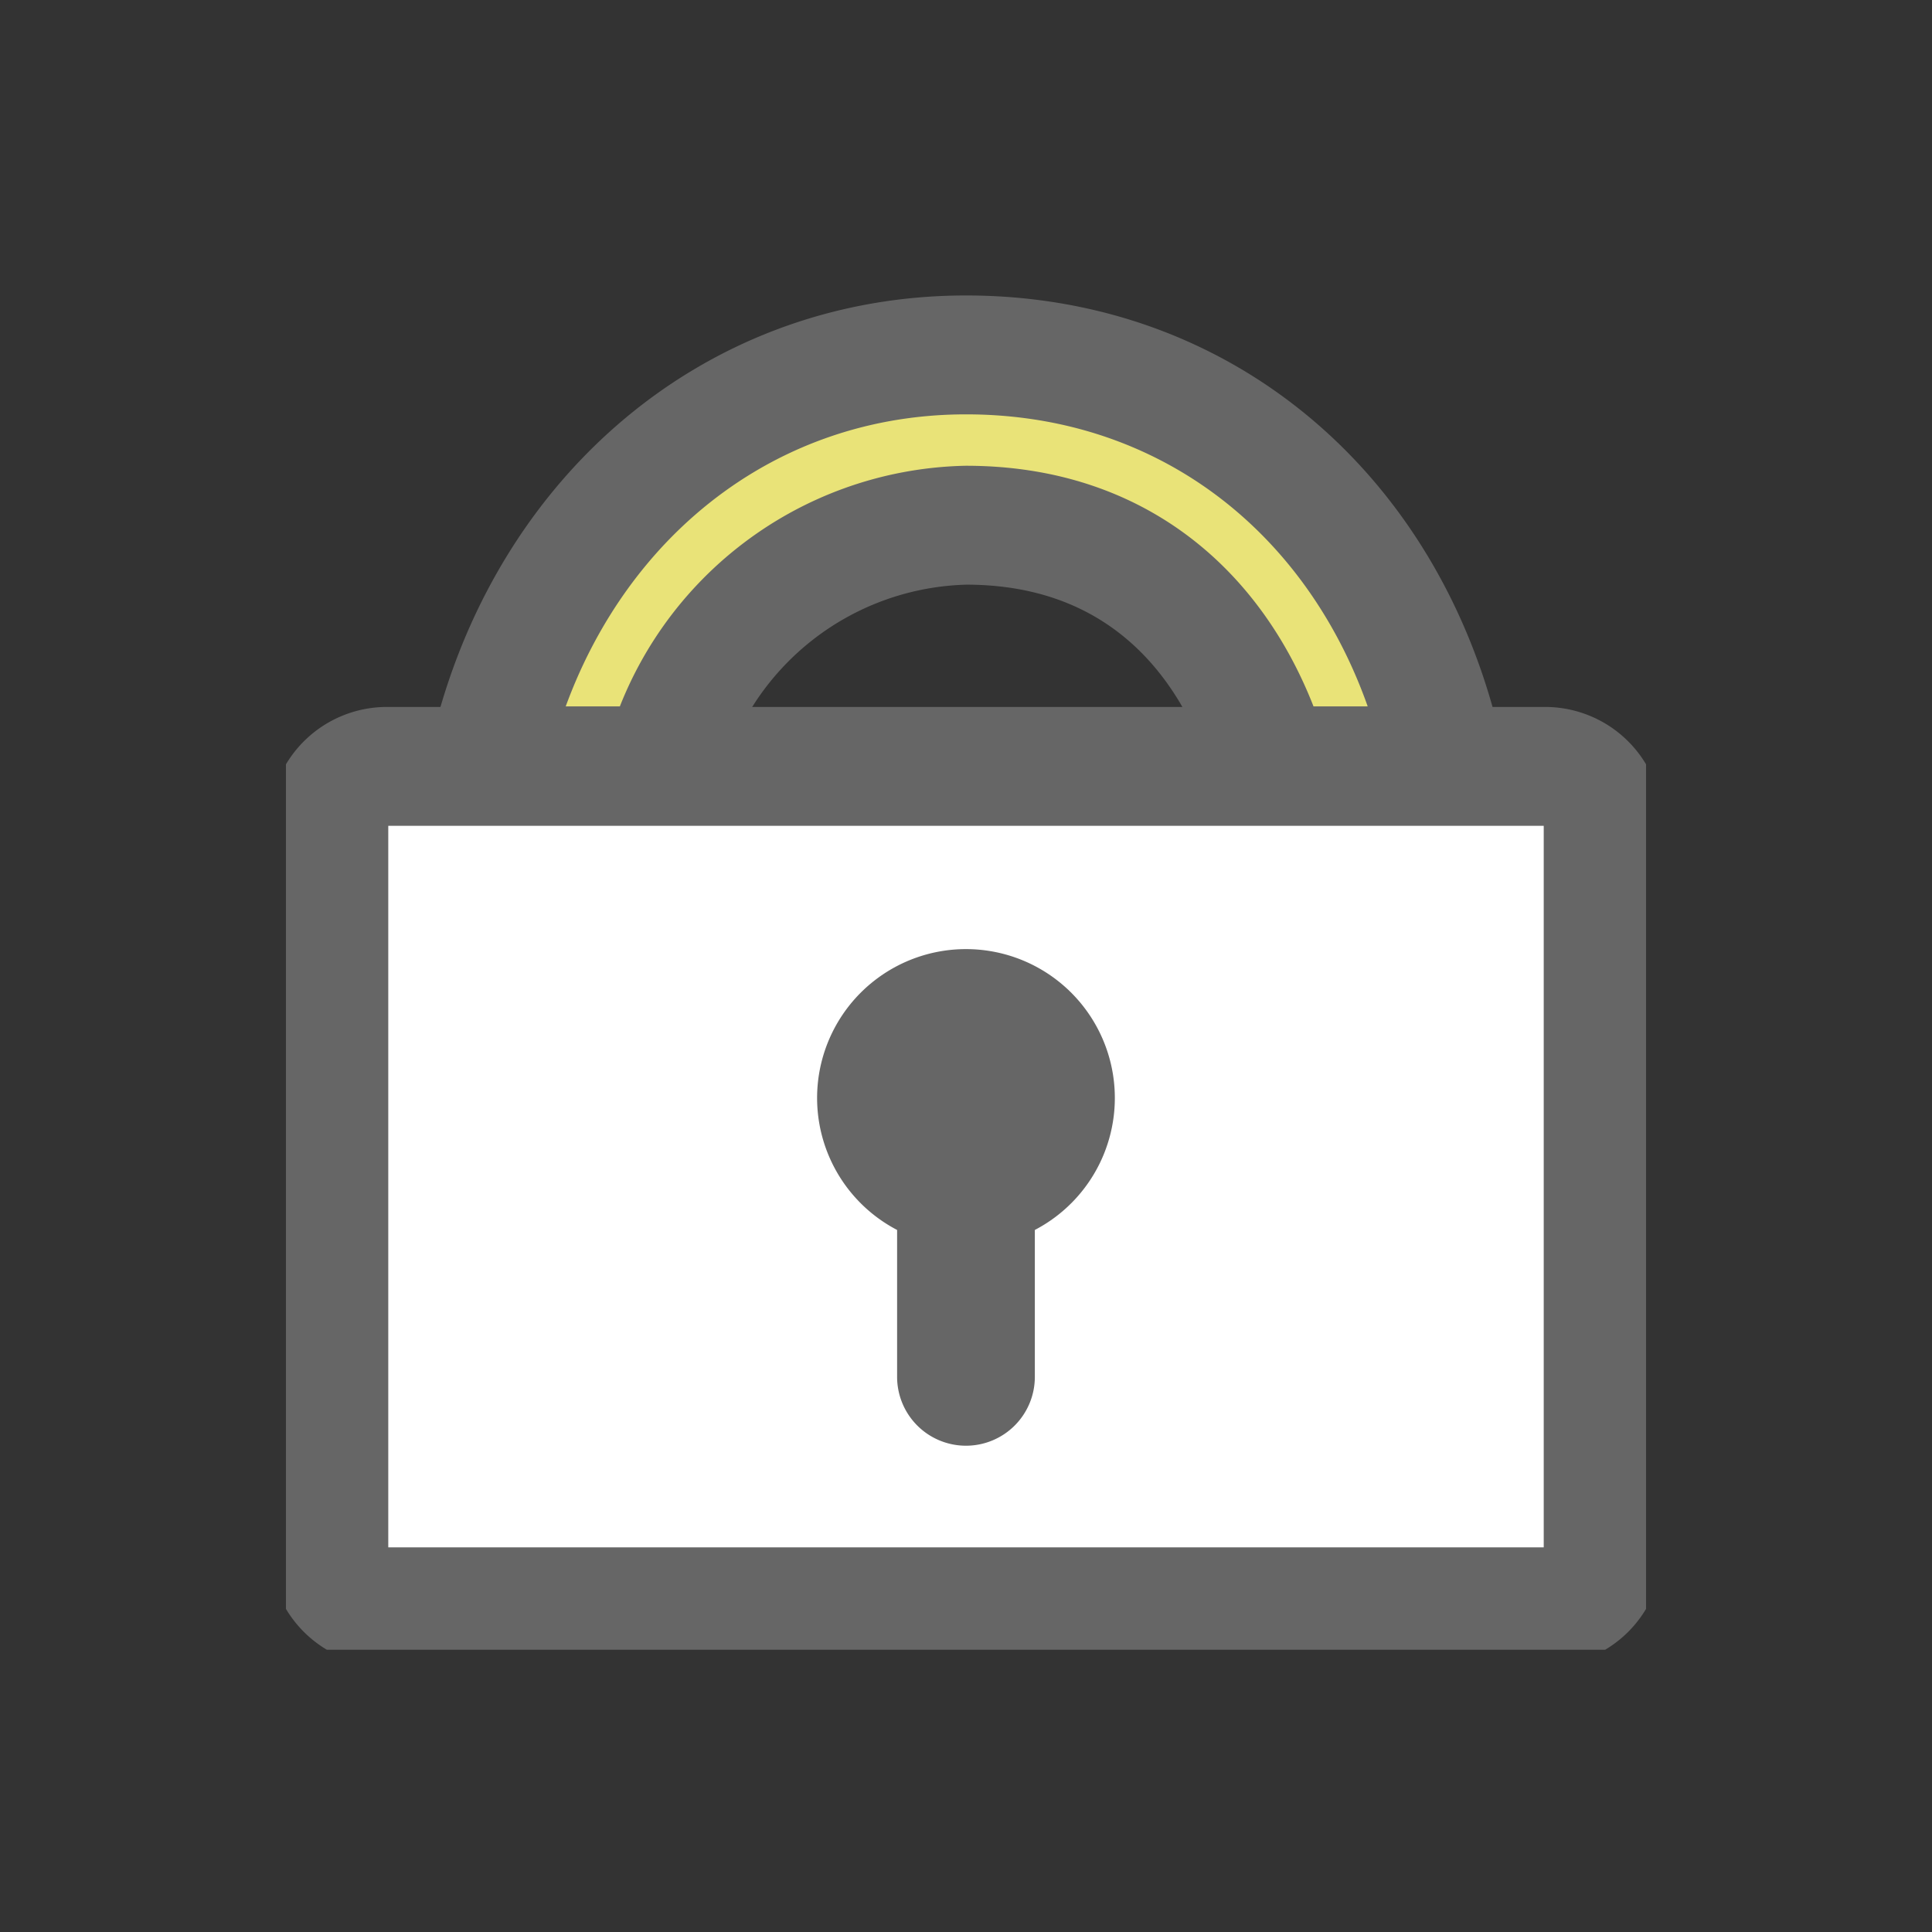
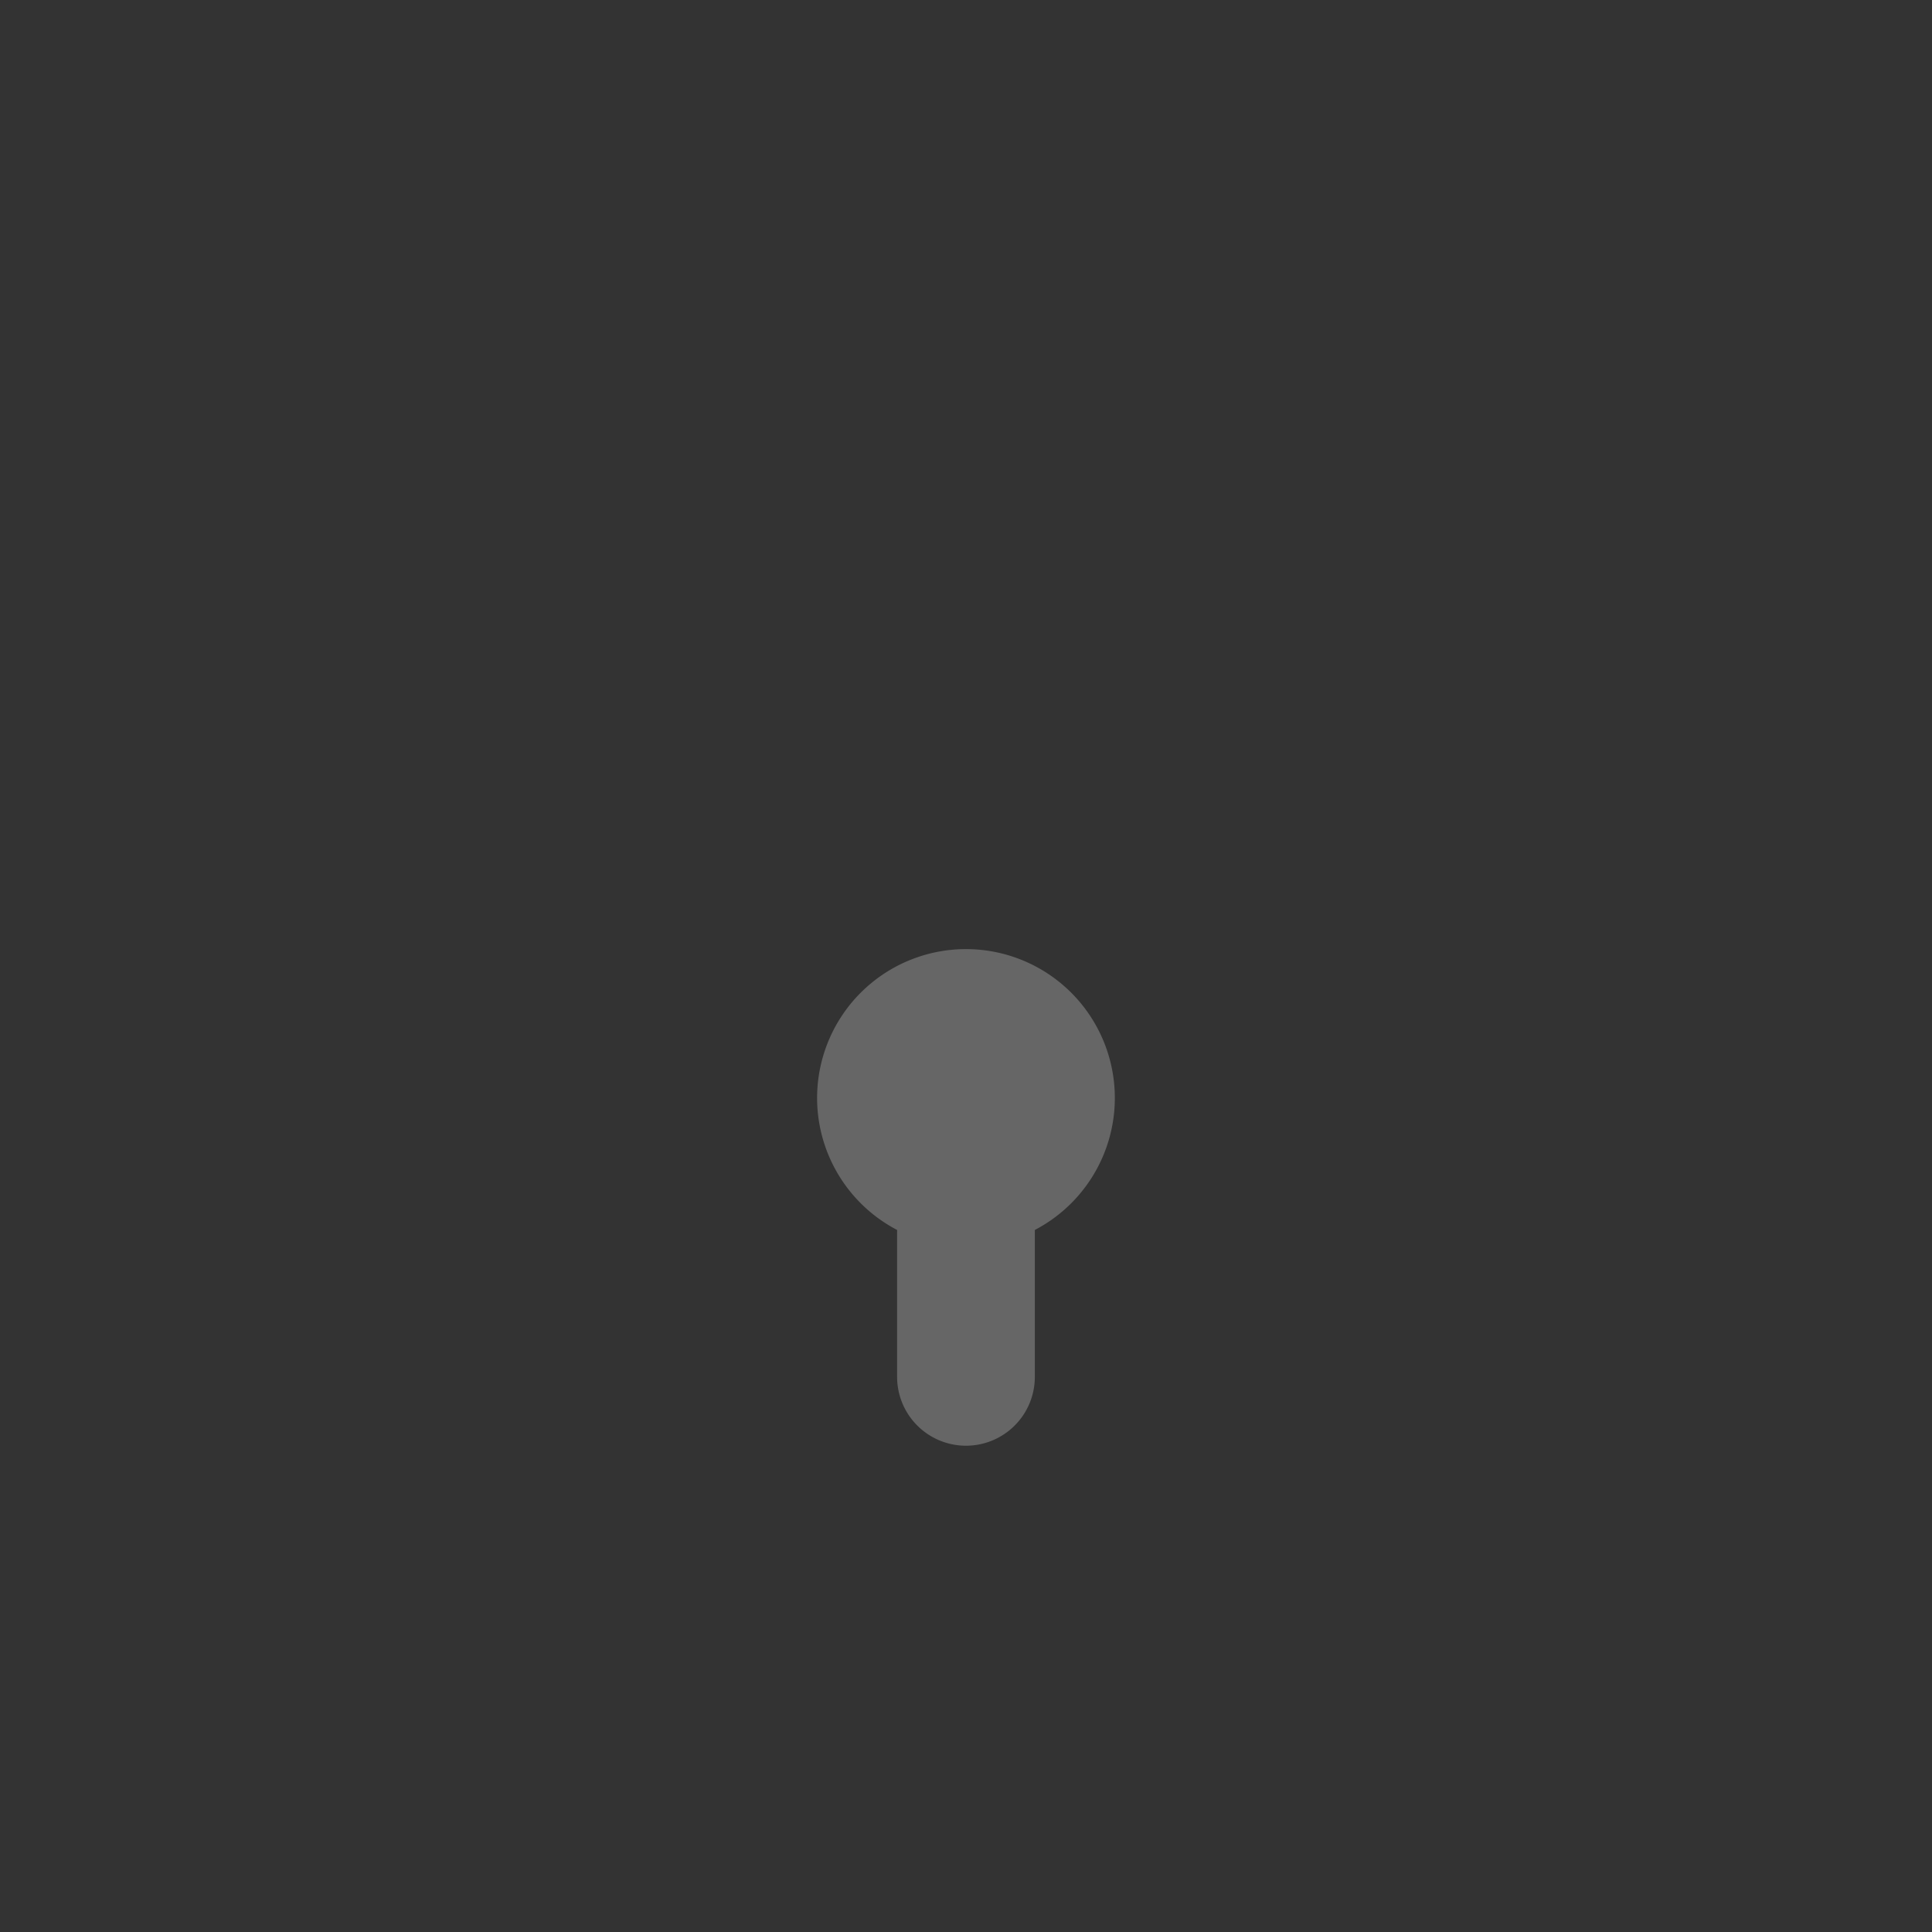
<svg xmlns="http://www.w3.org/2000/svg" viewBox="0 0 130 130">
  <rect x="0" y="0" width="130" height="130" fill="#333333" stroke="none" />
  <defs>
    <clipPath id="clip-path">
      <rect id="長方形_31644" data-name="長方形 31644" width="91.518" height="92.01" transform="translate(0 -2)" fill="none" />
    </clipPath>
  </defs>
  <g id="img_e-post_security" transform="translate(-318 -2314)">
-     <rect id="長方形_31650" data-name="長方形 31650" width="130" height="130" transform="translate(318 2314)" fill="none" opacity="0.12" />
    <g id="グループ_18579" data-name="グループ 18579" transform="translate(337.241 2334.995)">
      <g id="グループ_18578" data-name="グループ 18578" transform="translate(0 0)" clip-path="url(#clip-path)">
-         <path id="パス_13011" data-name="パス 13011" d="M6.82,42.383H86.928a2.82,2.82,0,0,1,2.82,2.82v50.91a2.82,2.82,0,0,1-2.82,2.819H6.82A2.82,2.82,0,0,1,4,96.113V45.2a2.82,2.82,0,0,1,2.82-2.82" transform="translate(-1.114 -11.808)" fill="#fff" />
-         <path id="長方形_31643" data-name="長方形 31643" d="M3.909,0h77.93a3.909,3.909,0,0,1,3.909,3.909V52.642A3.908,3.908,0,0,1,81.84,56.55H3.909A3.909,3.909,0,0,1,0,52.641V3.909A3.909,3.909,0,0,1,3.909,0Z" transform="translate(2.885 30.574)" fill="none" stroke="#666" stroke-linecap="round" stroke-linejoin="round" stroke-width="8" />
        <path id="パス_13012" data-name="パス 13012" d="M59.564,92.862a4.635,4.635,0,0,1-4.636-4.633V78.344a10.017,10.017,0,1,1,9.268,0v9.885a4.633,4.633,0,0,1-4.633,4.633" transform="translate(-13.805 -16.578)" fill="#666" />
-         <path id="パス_13013" data-name="パス 13013" d="M30.59,31.65A21.565,21.565,0,0,1,50.98,15.459c11.337,0,17.947,7.232,20.516,16.191H83.261C79.868,15.2,67.335,4,50.98,4,34.909,4,22.23,15.4,18.741,31.65Z" transform="translate(-5.221 -1.114)" fill="#e9e378" />
-         <path id="パス_13014" data-name="パス 13014" d="M30.59,31.65A21.565,21.565,0,0,1,50.98,15.459c11.337,0,17.947,7.232,20.516,16.191H83.261C79.868,15.2,67.335,4,50.98,4,34.909,4,22.23,15.4,18.741,31.65Z" transform="translate(-5.221 -1.114)" fill="none" stroke="#666" stroke-linecap="round" stroke-linejoin="round" stroke-width="8" />
      </g>
    </g>
  </g>
</svg>